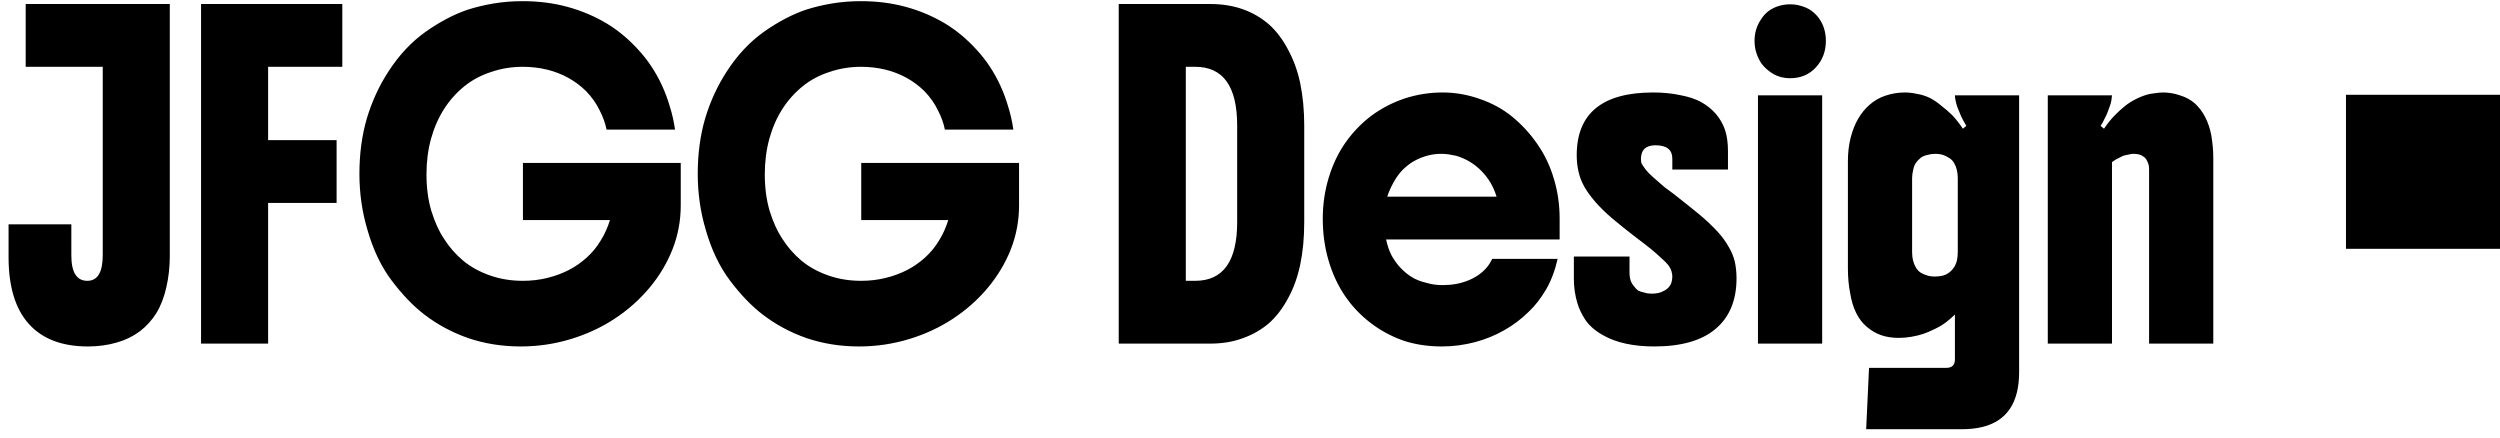
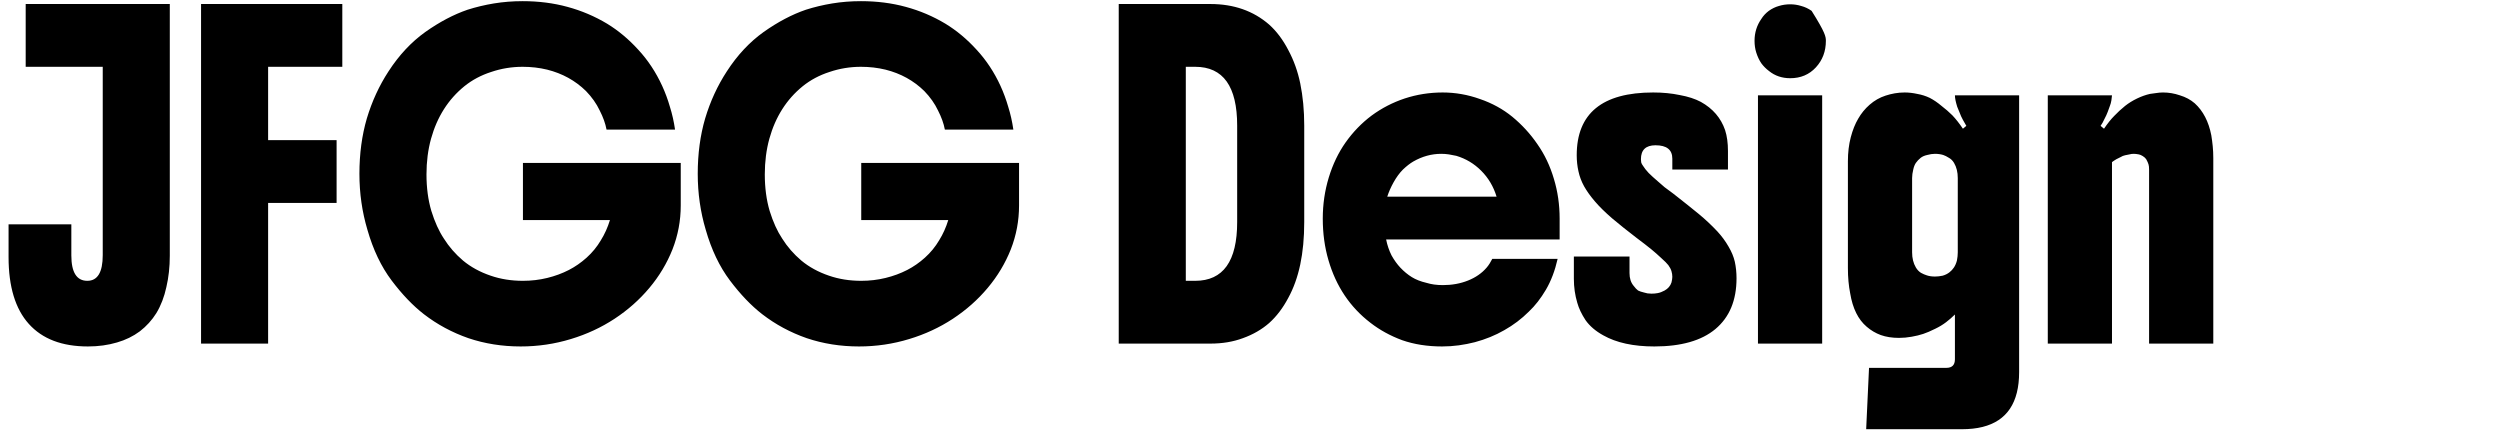
<svg xmlns="http://www.w3.org/2000/svg" width="211" height="37" viewBox="0 0 211 37" fill="none">
-   <path d="M0.723 21.702V18.933H6.021V21.558C6.021 22.987 6.471 23.701 7.37 23.701C8.237 23.701 8.671 22.979 8.671 21.534V5.638H2.168V0.339H14.331V21.582C14.331 22.529 14.234 23.412 14.041 24.231C13.865 25.05 13.584 25.781 13.199 26.423C12.829 27.017 12.364 27.531 11.802 27.964C11.24 28.382 10.597 28.695 9.875 28.904C9.12 29.128 8.301 29.241 7.418 29.241C5.234 29.241 3.573 28.607 2.433 27.338C1.293 26.07 0.723 24.191 0.723 21.702ZM16.969 0.339H28.891V5.638H22.629V11.827H28.409V17.126H22.629V29H16.969V0.339ZM57.455 13.754V17.343C57.455 18.627 57.222 19.864 56.756 21.052C56.29 22.224 55.64 23.308 54.805 24.303C53.97 25.299 52.991 26.166 51.867 26.905C50.743 27.643 49.514 28.213 48.182 28.615C46.817 29.032 45.404 29.241 43.943 29.241C42.385 29.241 40.916 29.008 39.535 28.542C38.154 28.061 36.902 27.386 35.778 26.519C34.847 25.797 33.94 24.849 33.056 23.677C32.173 22.505 31.491 21.076 31.009 19.39C30.56 17.881 30.335 16.307 30.335 14.669C30.335 12.983 30.544 11.426 30.961 9.997C31.395 8.552 32.005 7.227 32.791 6.023C33.675 4.658 34.71 3.55 35.898 2.699C37.103 1.848 38.291 1.222 39.463 0.821C40.169 0.596 40.908 0.419 41.679 0.291C42.466 0.162 43.276 0.098 44.111 0.098C45.46 0.098 46.721 0.259 47.893 0.58C49.081 0.901 50.197 1.375 51.241 2.001C52.188 2.579 53.063 3.309 53.866 4.192C54.685 5.076 55.359 6.095 55.889 7.251C56.146 7.813 56.363 8.399 56.539 9.009C56.732 9.62 56.877 10.262 56.973 10.936H51.192C51.096 10.422 50.903 9.885 50.614 9.323C50.341 8.745 49.956 8.199 49.458 7.685C48.559 6.802 47.467 6.2 46.183 5.878C45.524 5.718 44.834 5.638 44.111 5.638C43.196 5.638 42.313 5.782 41.462 6.071C40.611 6.344 39.856 6.745 39.198 7.275C37.833 8.383 36.894 9.86 36.38 11.707C36.123 12.638 35.995 13.642 35.995 14.718C35.995 15.842 36.131 16.869 36.404 17.8C36.693 18.732 37.047 19.511 37.464 20.137C37.898 20.827 38.435 21.445 39.078 21.991C39.736 22.537 40.515 22.963 41.414 23.268C42.249 23.557 43.156 23.701 44.136 23.701C44.842 23.701 45.524 23.621 46.183 23.46C46.841 23.3 47.451 23.075 48.013 22.786C48.543 22.513 49.041 22.168 49.507 21.75C49.988 21.317 50.39 20.827 50.711 20.281C51.032 19.767 51.289 19.197 51.481 18.571H44.136V13.754H57.455ZM86.008 13.754V17.343C86.008 18.627 85.775 19.864 85.31 21.052C84.844 22.224 84.194 23.308 83.359 24.303C82.524 25.299 81.545 26.166 80.421 26.905C79.297 27.643 78.068 28.213 76.736 28.615C75.371 29.032 73.958 29.241 72.497 29.241C70.939 29.241 69.47 29.008 68.089 28.542C66.708 28.061 65.456 27.386 64.332 26.519C63.401 25.797 62.493 24.849 61.61 23.677C60.727 22.505 60.045 21.076 59.563 19.39C59.114 17.881 58.889 16.307 58.889 14.669C58.889 12.983 59.097 11.426 59.515 9.997C59.948 8.552 60.559 7.227 61.345 6.023C62.228 4.658 63.264 3.55 64.452 2.699C65.657 1.848 66.845 1.222 68.017 0.821C68.723 0.596 69.462 0.419 70.233 0.291C71.019 0.162 71.83 0.098 72.665 0.098C74.014 0.098 75.275 0.259 76.447 0.58C77.635 0.901 78.751 1.375 79.794 2.001C80.742 2.579 81.617 3.309 82.42 4.192C83.239 5.076 83.913 6.095 84.443 7.251C84.7 7.813 84.916 8.399 85.093 9.009C85.286 9.62 85.43 10.262 85.527 10.936H79.746C79.65 10.422 79.457 9.885 79.168 9.323C78.895 8.745 78.51 8.199 78.012 7.685C77.113 6.802 76.021 6.2 74.737 5.878C74.078 5.718 73.388 5.638 72.665 5.638C71.75 5.638 70.867 5.782 70.016 6.071C69.165 6.344 68.41 6.745 67.752 7.275C66.387 8.383 65.448 9.86 64.934 11.707C64.677 12.638 64.549 13.642 64.549 14.718C64.549 15.842 64.685 16.869 64.958 17.8C65.247 18.732 65.6 19.511 66.018 20.137C66.451 20.827 66.989 21.445 67.632 21.991C68.29 22.537 69.069 22.963 69.968 23.268C70.803 23.557 71.71 23.701 72.689 23.701C73.396 23.701 74.078 23.621 74.737 23.46C75.395 23.3 76.005 23.075 76.567 22.786C77.097 22.513 77.595 22.168 78.06 21.75C78.542 21.317 78.943 20.827 79.265 20.281C79.586 19.767 79.843 19.197 80.035 18.571H72.689V13.754H86.008ZM94.421 0.339H102.153C104.128 0.339 105.782 0.917 107.114 2.073C107.741 2.635 108.278 3.35 108.728 4.217C109.194 5.084 109.531 6.023 109.74 7.035C109.964 8.126 110.077 9.315 110.077 10.599V18.74C110.077 20.073 109.964 21.269 109.74 22.328C109.515 23.388 109.178 24.328 108.728 25.146C108.278 25.997 107.741 26.704 107.114 27.266C106.488 27.812 105.75 28.237 104.898 28.542C104.08 28.848 103.164 29 102.153 29H94.421V0.339ZM100.082 23.701H100.876C103.237 23.701 104.417 22.047 104.417 18.74V10.599C104.417 7.291 103.237 5.638 100.876 5.638H100.082V23.701ZM131.633 18.451V20.209H116.989C117.085 20.691 117.238 21.14 117.447 21.558C117.672 21.959 117.92 22.304 118.193 22.593C118.498 22.915 118.82 23.18 119.157 23.388C119.494 23.597 119.903 23.758 120.385 23.87C120.594 23.934 120.811 23.982 121.035 24.014C121.276 24.047 121.525 24.063 121.782 24.063C122.553 24.063 123.259 23.934 123.902 23.677C124.544 23.42 125.066 23.059 125.467 22.593C125.563 22.481 125.652 22.361 125.732 22.232C125.812 22.104 125.885 21.975 125.949 21.847H131.464C131.239 22.842 130.91 23.709 130.477 24.448C130.043 25.186 129.562 25.805 129.032 26.302C128.421 26.913 127.731 27.434 126.96 27.868C126.206 28.302 125.379 28.639 124.48 28.88C124.046 28.992 123.596 29.08 123.131 29.145C122.665 29.209 122.192 29.241 121.71 29.241C120.473 29.241 119.349 29.064 118.338 28.711C117.342 28.342 116.451 27.852 115.664 27.242C113.946 25.925 112.766 24.167 112.124 21.967C111.803 20.875 111.642 19.703 111.642 18.451C111.642 17.247 111.811 16.09 112.148 14.982C112.485 13.875 112.959 12.887 113.569 12.02C114.195 11.137 114.926 10.382 115.761 9.756C116.612 9.13 117.543 8.648 118.555 8.311C119.582 7.974 120.65 7.805 121.758 7.805C122.834 7.805 123.885 7.99 124.913 8.359C125.941 8.712 126.848 9.21 127.635 9.852C128.454 10.527 129.16 11.297 129.754 12.165C130.364 13.032 130.83 14.011 131.151 15.103C131.472 16.163 131.633 17.279 131.633 18.451ZM117.085 16.596H126.31C126.053 15.745 125.62 15.015 125.009 14.405C124.415 13.81 123.717 13.393 122.914 13.152C122.705 13.104 122.497 13.064 122.288 13.032C122.079 13 121.862 12.983 121.638 12.983C120.819 12.983 120.032 13.2 119.277 13.634C119.004 13.794 118.715 14.019 118.41 14.308C118.121 14.597 117.856 14.959 117.615 15.392C117.391 15.793 117.214 16.195 117.085 16.596ZM141.144 14.308V13.393C141.144 12.638 140.67 12.261 139.723 12.261C138.904 12.261 138.494 12.654 138.494 13.441C138.494 13.521 138.502 13.61 138.518 13.706C138.534 13.786 138.591 13.891 138.687 14.019C138.783 14.18 138.936 14.372 139.145 14.597C139.353 14.806 139.618 15.047 139.939 15.32C140.1 15.464 140.285 15.625 140.493 15.801C140.718 15.978 140.967 16.163 141.24 16.355C142.123 17.046 142.838 17.616 143.383 18.065C143.929 18.515 144.451 19.005 144.949 19.535C145.318 19.936 145.631 20.361 145.888 20.811C146.145 21.245 146.322 21.67 146.418 22.088C146.515 22.537 146.563 23.003 146.563 23.485C146.563 25.347 145.969 26.776 144.78 27.772C143.608 28.751 141.89 29.241 139.626 29.241C137.86 29.241 136.423 28.928 135.315 28.302C134.673 27.948 134.175 27.523 133.822 27.025C133.485 26.511 133.252 26.021 133.123 25.556C132.931 24.914 132.834 24.239 132.834 23.533V21.654H137.531V23.051C137.531 23.485 137.643 23.838 137.868 24.111C138.013 24.303 138.141 24.44 138.253 24.52C138.382 24.584 138.55 24.641 138.759 24.689C138.855 24.721 138.952 24.745 139.048 24.761C139.161 24.777 139.273 24.785 139.385 24.785C139.578 24.785 139.755 24.769 139.915 24.737C140.092 24.705 140.285 24.633 140.493 24.52C140.782 24.36 140.975 24.135 141.071 23.846C141.119 23.653 141.144 23.493 141.144 23.364C141.144 23.204 141.119 23.043 141.071 22.882C141.023 22.722 140.935 22.553 140.806 22.377C140.694 22.232 140.493 22.031 140.204 21.774C139.931 21.518 139.658 21.277 139.385 21.052C139.209 20.907 139.016 20.755 138.807 20.594C138.599 20.434 138.366 20.257 138.109 20.064C137.354 19.486 136.672 18.941 136.062 18.427C135.468 17.913 134.986 17.439 134.617 17.006C134.231 16.556 133.926 16.131 133.701 15.729C133.477 15.328 133.316 14.902 133.22 14.453C133.123 14.019 133.075 13.57 133.075 13.104C133.075 9.571 135.227 7.805 139.53 7.805C140.333 7.805 141.079 7.877 141.77 8.022C142.476 8.15 143.07 8.343 143.552 8.6C144.564 9.162 145.246 9.957 145.599 10.984C145.76 11.482 145.84 12.068 145.84 12.743V14.308H141.144ZM148.372 29V8.046H153.791V29H148.372ZM148.083 3.446C148.083 2.755 148.276 2.137 148.661 1.591C148.821 1.334 149.03 1.11 149.287 0.917C149.56 0.724 149.841 0.588 150.13 0.507C150.435 0.411 150.756 0.363 151.093 0.363C151.415 0.363 151.728 0.411 152.033 0.507C152.338 0.588 152.627 0.724 152.9 0.917C153.414 1.302 153.767 1.808 153.96 2.434C154.056 2.755 154.104 3.093 154.104 3.446C154.104 4.329 153.823 5.076 153.261 5.686C152.699 6.296 151.977 6.601 151.093 6.601C150.403 6.601 149.809 6.4 149.311 5.999C149.054 5.806 148.838 5.589 148.661 5.349C148.484 5.092 148.34 4.787 148.227 4.433C148.131 4.128 148.083 3.799 148.083 3.446ZM157.505 36.225L157.746 31.047H164.273C164.754 31.047 164.995 30.806 164.995 30.325V26.543C164.77 26.768 164.522 26.985 164.249 27.194C163.976 27.402 163.671 27.587 163.333 27.748C162.948 27.94 162.611 28.085 162.322 28.181C162.033 28.277 161.704 28.358 161.334 28.422C160.981 28.486 160.628 28.518 160.275 28.518C159.697 28.518 159.183 28.438 158.733 28.277C158.3 28.117 157.906 27.884 157.553 27.579C156.83 26.969 156.365 26.029 156.156 24.761C156.092 24.44 156.044 24.103 156.012 23.75C155.979 23.396 155.963 23.019 155.963 22.617V13.61C155.963 12.871 156.044 12.197 156.204 11.587C156.365 10.976 156.573 10.455 156.83 10.021C157.087 9.571 157.408 9.178 157.794 8.841C158.195 8.488 158.645 8.231 159.143 8.07C159.383 7.99 159.64 7.926 159.913 7.877C160.186 7.829 160.467 7.805 160.756 7.805C161.093 7.805 161.447 7.845 161.816 7.926C162.185 7.99 162.539 8.102 162.876 8.263C163.213 8.439 163.542 8.664 163.863 8.937C164.2 9.194 164.505 9.459 164.778 9.732C165.067 10.037 165.365 10.414 165.67 10.864L165.959 10.623C165.878 10.479 165.782 10.31 165.67 10.117C165.557 9.909 165.469 9.716 165.405 9.539C165.34 9.395 165.268 9.218 165.188 9.009C165.124 8.801 165.075 8.616 165.043 8.456C165.011 8.295 164.995 8.158 164.995 8.046H170.414V31.409C170.414 32.693 170.157 33.721 169.644 34.491C169.13 35.262 168.359 35.776 167.331 36.033C166.818 36.161 166.24 36.225 165.597 36.225H157.505ZM165.236 21.293V15.031C165.236 14.533 165.132 14.107 164.923 13.754C164.811 13.562 164.666 13.417 164.489 13.321C164.313 13.208 164.152 13.128 164.008 13.08C163.799 13.016 163.566 12.983 163.309 12.983C163.101 12.983 162.884 13.016 162.659 13.08C162.434 13.128 162.25 13.208 162.105 13.321C161.944 13.449 161.808 13.594 161.696 13.754C161.599 13.899 161.527 14.083 161.479 14.308C161.415 14.565 161.382 14.806 161.382 15.031V21.293C161.382 21.791 161.487 22.216 161.696 22.569C161.808 22.762 161.952 22.915 162.129 23.027C162.306 23.123 162.474 23.195 162.635 23.244C162.828 23.308 163.052 23.34 163.309 23.34C163.518 23.34 163.735 23.316 163.96 23.268C164.184 23.204 164.377 23.107 164.538 22.979C164.682 22.866 164.803 22.738 164.899 22.593C165.011 22.433 165.1 22.232 165.164 21.991C165.212 21.75 165.236 21.518 165.236 21.293ZM172.833 8.046H178.252C178.252 8.11 178.236 8.247 178.204 8.456C178.172 8.648 178.132 8.801 178.084 8.913C178.019 9.09 177.955 9.266 177.891 9.443C177.827 9.62 177.73 9.828 177.602 10.069C177.554 10.166 177.506 10.262 177.457 10.358C177.409 10.438 177.353 10.527 177.289 10.623L177.578 10.864C177.883 10.414 178.172 10.053 178.445 9.78C178.718 9.491 179.023 9.21 179.36 8.937C179.665 8.696 180.002 8.488 180.372 8.311C180.741 8.134 181.102 8.006 181.456 7.926C181.632 7.894 181.809 7.869 181.985 7.853C182.178 7.821 182.371 7.805 182.563 7.805C183.045 7.805 183.519 7.886 183.984 8.046C184.466 8.191 184.884 8.415 185.237 8.72C185.943 9.363 186.409 10.262 186.634 11.418C186.682 11.707 186.722 12.012 186.754 12.333C186.786 12.654 186.802 12.992 186.802 13.345V29H181.383V14.308C181.383 14.116 181.367 13.971 181.335 13.875C181.303 13.762 181.239 13.618 181.142 13.441C181.078 13.345 180.982 13.257 180.853 13.176C180.725 13.096 180.613 13.048 180.516 13.032C180.356 13 180.211 12.983 180.083 12.983C179.954 12.983 179.834 13 179.721 13.032C179.609 13.048 179.489 13.072 179.36 13.104C179.216 13.136 179.095 13.184 178.999 13.248C178.903 13.297 178.774 13.361 178.614 13.441C178.549 13.473 178.485 13.513 178.421 13.562C178.373 13.594 178.316 13.634 178.252 13.682V29H172.833V8.046Z" fill="black" />
-   <rect x="198" y="8" width="13" height="13" fill="black" />
+   <path d="M0.723 21.702V18.933H6.021V21.558C6.021 22.987 6.471 23.701 7.37 23.701C8.237 23.701 8.671 22.979 8.671 21.534V5.638H2.168V0.339H14.331V21.582C14.331 22.529 14.234 23.412 14.041 24.231C13.865 25.05 13.584 25.781 13.199 26.423C12.829 27.017 12.364 27.531 11.802 27.964C11.24 28.382 10.597 28.695 9.875 28.904C9.12 29.128 8.301 29.241 7.418 29.241C5.234 29.241 3.573 28.607 2.433 27.338C1.293 26.07 0.723 24.191 0.723 21.702ZM16.969 0.339H28.891V5.638H22.629V11.827H28.409V17.126H22.629V29H16.969V0.339ZM57.455 13.754V17.343C57.455 18.627 57.222 19.864 56.756 21.052C56.29 22.224 55.64 23.308 54.805 24.303C53.97 25.299 52.991 26.166 51.867 26.905C50.743 27.643 49.514 28.213 48.182 28.615C46.817 29.032 45.404 29.241 43.943 29.241C42.385 29.241 40.916 29.008 39.535 28.542C38.154 28.061 36.902 27.386 35.778 26.519C34.847 25.797 33.94 24.849 33.056 23.677C32.173 22.505 31.491 21.076 31.009 19.39C30.56 17.881 30.335 16.307 30.335 14.669C30.335 12.983 30.544 11.426 30.961 9.997C31.395 8.552 32.005 7.227 32.791 6.023C33.675 4.658 34.71 3.55 35.898 2.699C37.103 1.848 38.291 1.222 39.463 0.821C40.169 0.596 40.908 0.419 41.679 0.291C42.466 0.162 43.276 0.098 44.111 0.098C45.46 0.098 46.721 0.259 47.893 0.58C49.081 0.901 50.197 1.375 51.241 2.001C52.188 2.579 53.063 3.309 53.866 4.192C54.685 5.076 55.359 6.095 55.889 7.251C56.146 7.813 56.363 8.399 56.539 9.009C56.732 9.62 56.877 10.262 56.973 10.936H51.192C51.096 10.422 50.903 9.885 50.614 9.323C50.341 8.745 49.956 8.199 49.458 7.685C48.559 6.802 47.467 6.2 46.183 5.878C45.524 5.718 44.834 5.638 44.111 5.638C43.196 5.638 42.313 5.782 41.462 6.071C40.611 6.344 39.856 6.745 39.198 7.275C37.833 8.383 36.894 9.86 36.38 11.707C36.123 12.638 35.995 13.642 35.995 14.718C35.995 15.842 36.131 16.869 36.404 17.8C36.693 18.732 37.047 19.511 37.464 20.137C37.898 20.827 38.435 21.445 39.078 21.991C39.736 22.537 40.515 22.963 41.414 23.268C42.249 23.557 43.156 23.701 44.136 23.701C44.842 23.701 45.524 23.621 46.183 23.46C46.841 23.3 47.451 23.075 48.013 22.786C48.543 22.513 49.041 22.168 49.507 21.75C49.988 21.317 50.39 20.827 50.711 20.281C51.032 19.767 51.289 19.197 51.481 18.571H44.136V13.754H57.455ZM86.008 13.754V17.343C86.008 18.627 85.775 19.864 85.31 21.052C84.844 22.224 84.194 23.308 83.359 24.303C82.524 25.299 81.545 26.166 80.421 26.905C79.297 27.643 78.068 28.213 76.736 28.615C75.371 29.032 73.958 29.241 72.497 29.241C70.939 29.241 69.47 29.008 68.089 28.542C66.708 28.061 65.456 27.386 64.332 26.519C63.401 25.797 62.493 24.849 61.61 23.677C60.727 22.505 60.045 21.076 59.563 19.39C59.114 17.881 58.889 16.307 58.889 14.669C58.889 12.983 59.097 11.426 59.515 9.997C59.948 8.552 60.559 7.227 61.345 6.023C62.228 4.658 63.264 3.55 64.452 2.699C65.657 1.848 66.845 1.222 68.017 0.821C68.723 0.596 69.462 0.419 70.233 0.291C71.019 0.162 71.83 0.098 72.665 0.098C74.014 0.098 75.275 0.259 76.447 0.58C77.635 0.901 78.751 1.375 79.794 2.001C80.742 2.579 81.617 3.309 82.42 4.192C83.239 5.076 83.913 6.095 84.443 7.251C84.7 7.813 84.916 8.399 85.093 9.009C85.286 9.62 85.43 10.262 85.527 10.936H79.746C79.65 10.422 79.457 9.885 79.168 9.323C78.895 8.745 78.51 8.199 78.012 7.685C77.113 6.802 76.021 6.2 74.737 5.878C74.078 5.718 73.388 5.638 72.665 5.638C71.75 5.638 70.867 5.782 70.016 6.071C69.165 6.344 68.41 6.745 67.752 7.275C66.387 8.383 65.448 9.86 64.934 11.707C64.677 12.638 64.549 13.642 64.549 14.718C64.549 15.842 64.685 16.869 64.958 17.8C65.247 18.732 65.6 19.511 66.018 20.137C66.451 20.827 66.989 21.445 67.632 21.991C68.29 22.537 69.069 22.963 69.968 23.268C70.803 23.557 71.71 23.701 72.689 23.701C73.396 23.701 74.078 23.621 74.737 23.46C75.395 23.3 76.005 23.075 76.567 22.786C77.097 22.513 77.595 22.168 78.06 21.75C78.542 21.317 78.943 20.827 79.265 20.281C79.586 19.767 79.843 19.197 80.035 18.571H72.689V13.754H86.008ZM94.421 0.339H102.153C104.128 0.339 105.782 0.917 107.114 2.073C107.741 2.635 108.278 3.35 108.728 4.217C109.194 5.084 109.531 6.023 109.74 7.035C109.964 8.126 110.077 9.315 110.077 10.599V18.74C110.077 20.073 109.964 21.269 109.74 22.328C109.515 23.388 109.178 24.328 108.728 25.146C108.278 25.997 107.741 26.704 107.114 27.266C106.488 27.812 105.75 28.237 104.898 28.542C104.08 28.848 103.164 29 102.153 29H94.421V0.339ZM100.082 23.701H100.876C103.237 23.701 104.417 22.047 104.417 18.74V10.599C104.417 7.291 103.237 5.638 100.876 5.638H100.082V23.701ZM131.633 18.451V20.209H116.989C117.085 20.691 117.238 21.14 117.447 21.558C117.672 21.959 117.92 22.304 118.193 22.593C118.498 22.915 118.82 23.18 119.157 23.388C119.494 23.597 119.903 23.758 120.385 23.87C120.594 23.934 120.811 23.982 121.035 24.014C121.276 24.047 121.525 24.063 121.782 24.063C122.553 24.063 123.259 23.934 123.902 23.677C124.544 23.42 125.066 23.059 125.467 22.593C125.563 22.481 125.652 22.361 125.732 22.232C125.812 22.104 125.885 21.975 125.949 21.847H131.464C131.239 22.842 130.91 23.709 130.477 24.448C130.043 25.186 129.562 25.805 129.032 26.302C128.421 26.913 127.731 27.434 126.96 27.868C126.206 28.302 125.379 28.639 124.48 28.88C124.046 28.992 123.596 29.08 123.131 29.145C122.665 29.209 122.192 29.241 121.71 29.241C120.473 29.241 119.349 29.064 118.338 28.711C117.342 28.342 116.451 27.852 115.664 27.242C113.946 25.925 112.766 24.167 112.124 21.967C111.803 20.875 111.642 19.703 111.642 18.451C111.642 17.247 111.811 16.09 112.148 14.982C112.485 13.875 112.959 12.887 113.569 12.02C114.195 11.137 114.926 10.382 115.761 9.756C116.612 9.13 117.543 8.648 118.555 8.311C119.582 7.974 120.65 7.805 121.758 7.805C122.834 7.805 123.885 7.99 124.913 8.359C125.941 8.712 126.848 9.21 127.635 9.852C128.454 10.527 129.16 11.297 129.754 12.165C130.364 13.032 130.83 14.011 131.151 15.103C131.472 16.163 131.633 17.279 131.633 18.451ZM117.085 16.596H126.31C126.053 15.745 125.62 15.015 125.009 14.405C124.415 13.81 123.717 13.393 122.914 13.152C122.705 13.104 122.497 13.064 122.288 13.032C122.079 13 121.862 12.983 121.638 12.983C120.819 12.983 120.032 13.2 119.277 13.634C119.004 13.794 118.715 14.019 118.41 14.308C118.121 14.597 117.856 14.959 117.615 15.392C117.391 15.793 117.214 16.195 117.085 16.596ZM141.144 14.308V13.393C141.144 12.638 140.67 12.261 139.723 12.261C138.904 12.261 138.494 12.654 138.494 13.441C138.494 13.521 138.502 13.61 138.518 13.706C138.534 13.786 138.591 13.891 138.687 14.019C138.783 14.18 138.936 14.372 139.145 14.597C139.353 14.806 139.618 15.047 139.939 15.32C140.1 15.464 140.285 15.625 140.493 15.801C140.718 15.978 140.967 16.163 141.24 16.355C142.123 17.046 142.838 17.616 143.383 18.065C143.929 18.515 144.451 19.005 144.949 19.535C145.318 19.936 145.631 20.361 145.888 20.811C146.145 21.245 146.322 21.67 146.418 22.088C146.515 22.537 146.563 23.003 146.563 23.485C146.563 25.347 145.969 26.776 144.78 27.772C143.608 28.751 141.89 29.241 139.626 29.241C137.86 29.241 136.423 28.928 135.315 28.302C134.673 27.948 134.175 27.523 133.822 27.025C133.485 26.511 133.252 26.021 133.123 25.556C132.931 24.914 132.834 24.239 132.834 23.533V21.654H137.531V23.051C137.531 23.485 137.643 23.838 137.868 24.111C138.013 24.303 138.141 24.44 138.253 24.52C138.382 24.584 138.55 24.641 138.759 24.689C138.855 24.721 138.952 24.745 139.048 24.761C139.161 24.777 139.273 24.785 139.385 24.785C139.578 24.785 139.755 24.769 139.915 24.737C140.092 24.705 140.285 24.633 140.493 24.52C140.782 24.36 140.975 24.135 141.071 23.846C141.119 23.653 141.144 23.493 141.144 23.364C141.144 23.204 141.119 23.043 141.071 22.882C141.023 22.722 140.935 22.553 140.806 22.377C140.694 22.232 140.493 22.031 140.204 21.774C139.931 21.518 139.658 21.277 139.385 21.052C139.209 20.907 139.016 20.755 138.807 20.594C138.599 20.434 138.366 20.257 138.109 20.064C137.354 19.486 136.672 18.941 136.062 18.427C135.468 17.913 134.986 17.439 134.617 17.006C134.231 16.556 133.926 16.131 133.701 15.729C133.477 15.328 133.316 14.902 133.22 14.453C133.123 14.019 133.075 13.57 133.075 13.104C133.075 9.571 135.227 7.805 139.53 7.805C140.333 7.805 141.079 7.877 141.77 8.022C142.476 8.15 143.07 8.343 143.552 8.6C144.564 9.162 145.246 9.957 145.599 10.984C145.76 11.482 145.84 12.068 145.84 12.743V14.308H141.144ZM148.372 29V8.046H153.791V29H148.372ZM148.083 3.446C148.083 2.755 148.276 2.137 148.661 1.591C148.821 1.334 149.03 1.11 149.287 0.917C149.56 0.724 149.841 0.588 150.13 0.507C150.435 0.411 150.756 0.363 151.093 0.363C151.415 0.363 151.728 0.411 152.033 0.507C152.338 0.588 152.627 0.724 152.9 0.917C154.056 2.755 154.104 3.093 154.104 3.446C154.104 4.329 153.823 5.076 153.261 5.686C152.699 6.296 151.977 6.601 151.093 6.601C150.403 6.601 149.809 6.4 149.311 5.999C149.054 5.806 148.838 5.589 148.661 5.349C148.484 5.092 148.34 4.787 148.227 4.433C148.131 4.128 148.083 3.799 148.083 3.446ZM157.505 36.225L157.746 31.047H164.273C164.754 31.047 164.995 30.806 164.995 30.325V26.543C164.77 26.768 164.522 26.985 164.249 27.194C163.976 27.402 163.671 27.587 163.333 27.748C162.948 27.94 162.611 28.085 162.322 28.181C162.033 28.277 161.704 28.358 161.334 28.422C160.981 28.486 160.628 28.518 160.275 28.518C159.697 28.518 159.183 28.438 158.733 28.277C158.3 28.117 157.906 27.884 157.553 27.579C156.83 26.969 156.365 26.029 156.156 24.761C156.092 24.44 156.044 24.103 156.012 23.75C155.979 23.396 155.963 23.019 155.963 22.617V13.61C155.963 12.871 156.044 12.197 156.204 11.587C156.365 10.976 156.573 10.455 156.83 10.021C157.087 9.571 157.408 9.178 157.794 8.841C158.195 8.488 158.645 8.231 159.143 8.07C159.383 7.99 159.64 7.926 159.913 7.877C160.186 7.829 160.467 7.805 160.756 7.805C161.093 7.805 161.447 7.845 161.816 7.926C162.185 7.99 162.539 8.102 162.876 8.263C163.213 8.439 163.542 8.664 163.863 8.937C164.2 9.194 164.505 9.459 164.778 9.732C165.067 10.037 165.365 10.414 165.67 10.864L165.959 10.623C165.878 10.479 165.782 10.31 165.67 10.117C165.557 9.909 165.469 9.716 165.405 9.539C165.34 9.395 165.268 9.218 165.188 9.009C165.124 8.801 165.075 8.616 165.043 8.456C165.011 8.295 164.995 8.158 164.995 8.046H170.414V31.409C170.414 32.693 170.157 33.721 169.644 34.491C169.13 35.262 168.359 35.776 167.331 36.033C166.818 36.161 166.24 36.225 165.597 36.225H157.505ZM165.236 21.293V15.031C165.236 14.533 165.132 14.107 164.923 13.754C164.811 13.562 164.666 13.417 164.489 13.321C164.313 13.208 164.152 13.128 164.008 13.08C163.799 13.016 163.566 12.983 163.309 12.983C163.101 12.983 162.884 13.016 162.659 13.08C162.434 13.128 162.25 13.208 162.105 13.321C161.944 13.449 161.808 13.594 161.696 13.754C161.599 13.899 161.527 14.083 161.479 14.308C161.415 14.565 161.382 14.806 161.382 15.031V21.293C161.382 21.791 161.487 22.216 161.696 22.569C161.808 22.762 161.952 22.915 162.129 23.027C162.306 23.123 162.474 23.195 162.635 23.244C162.828 23.308 163.052 23.34 163.309 23.34C163.518 23.34 163.735 23.316 163.96 23.268C164.184 23.204 164.377 23.107 164.538 22.979C164.682 22.866 164.803 22.738 164.899 22.593C165.011 22.433 165.1 22.232 165.164 21.991C165.212 21.75 165.236 21.518 165.236 21.293ZM172.833 8.046H178.252C178.252 8.11 178.236 8.247 178.204 8.456C178.172 8.648 178.132 8.801 178.084 8.913C178.019 9.09 177.955 9.266 177.891 9.443C177.827 9.62 177.73 9.828 177.602 10.069C177.554 10.166 177.506 10.262 177.457 10.358C177.409 10.438 177.353 10.527 177.289 10.623L177.578 10.864C177.883 10.414 178.172 10.053 178.445 9.78C178.718 9.491 179.023 9.21 179.36 8.937C179.665 8.696 180.002 8.488 180.372 8.311C180.741 8.134 181.102 8.006 181.456 7.926C181.632 7.894 181.809 7.869 181.985 7.853C182.178 7.821 182.371 7.805 182.563 7.805C183.045 7.805 183.519 7.886 183.984 8.046C184.466 8.191 184.884 8.415 185.237 8.72C185.943 9.363 186.409 10.262 186.634 11.418C186.682 11.707 186.722 12.012 186.754 12.333C186.786 12.654 186.802 12.992 186.802 13.345V29H181.383V14.308C181.383 14.116 181.367 13.971 181.335 13.875C181.303 13.762 181.239 13.618 181.142 13.441C181.078 13.345 180.982 13.257 180.853 13.176C180.725 13.096 180.613 13.048 180.516 13.032C180.356 13 180.211 12.983 180.083 12.983C179.954 12.983 179.834 13 179.721 13.032C179.609 13.048 179.489 13.072 179.36 13.104C179.216 13.136 179.095 13.184 178.999 13.248C178.903 13.297 178.774 13.361 178.614 13.441C178.549 13.473 178.485 13.513 178.421 13.562C178.373 13.594 178.316 13.634 178.252 13.682V29H172.833V8.046Z" fill="black" />
</svg>